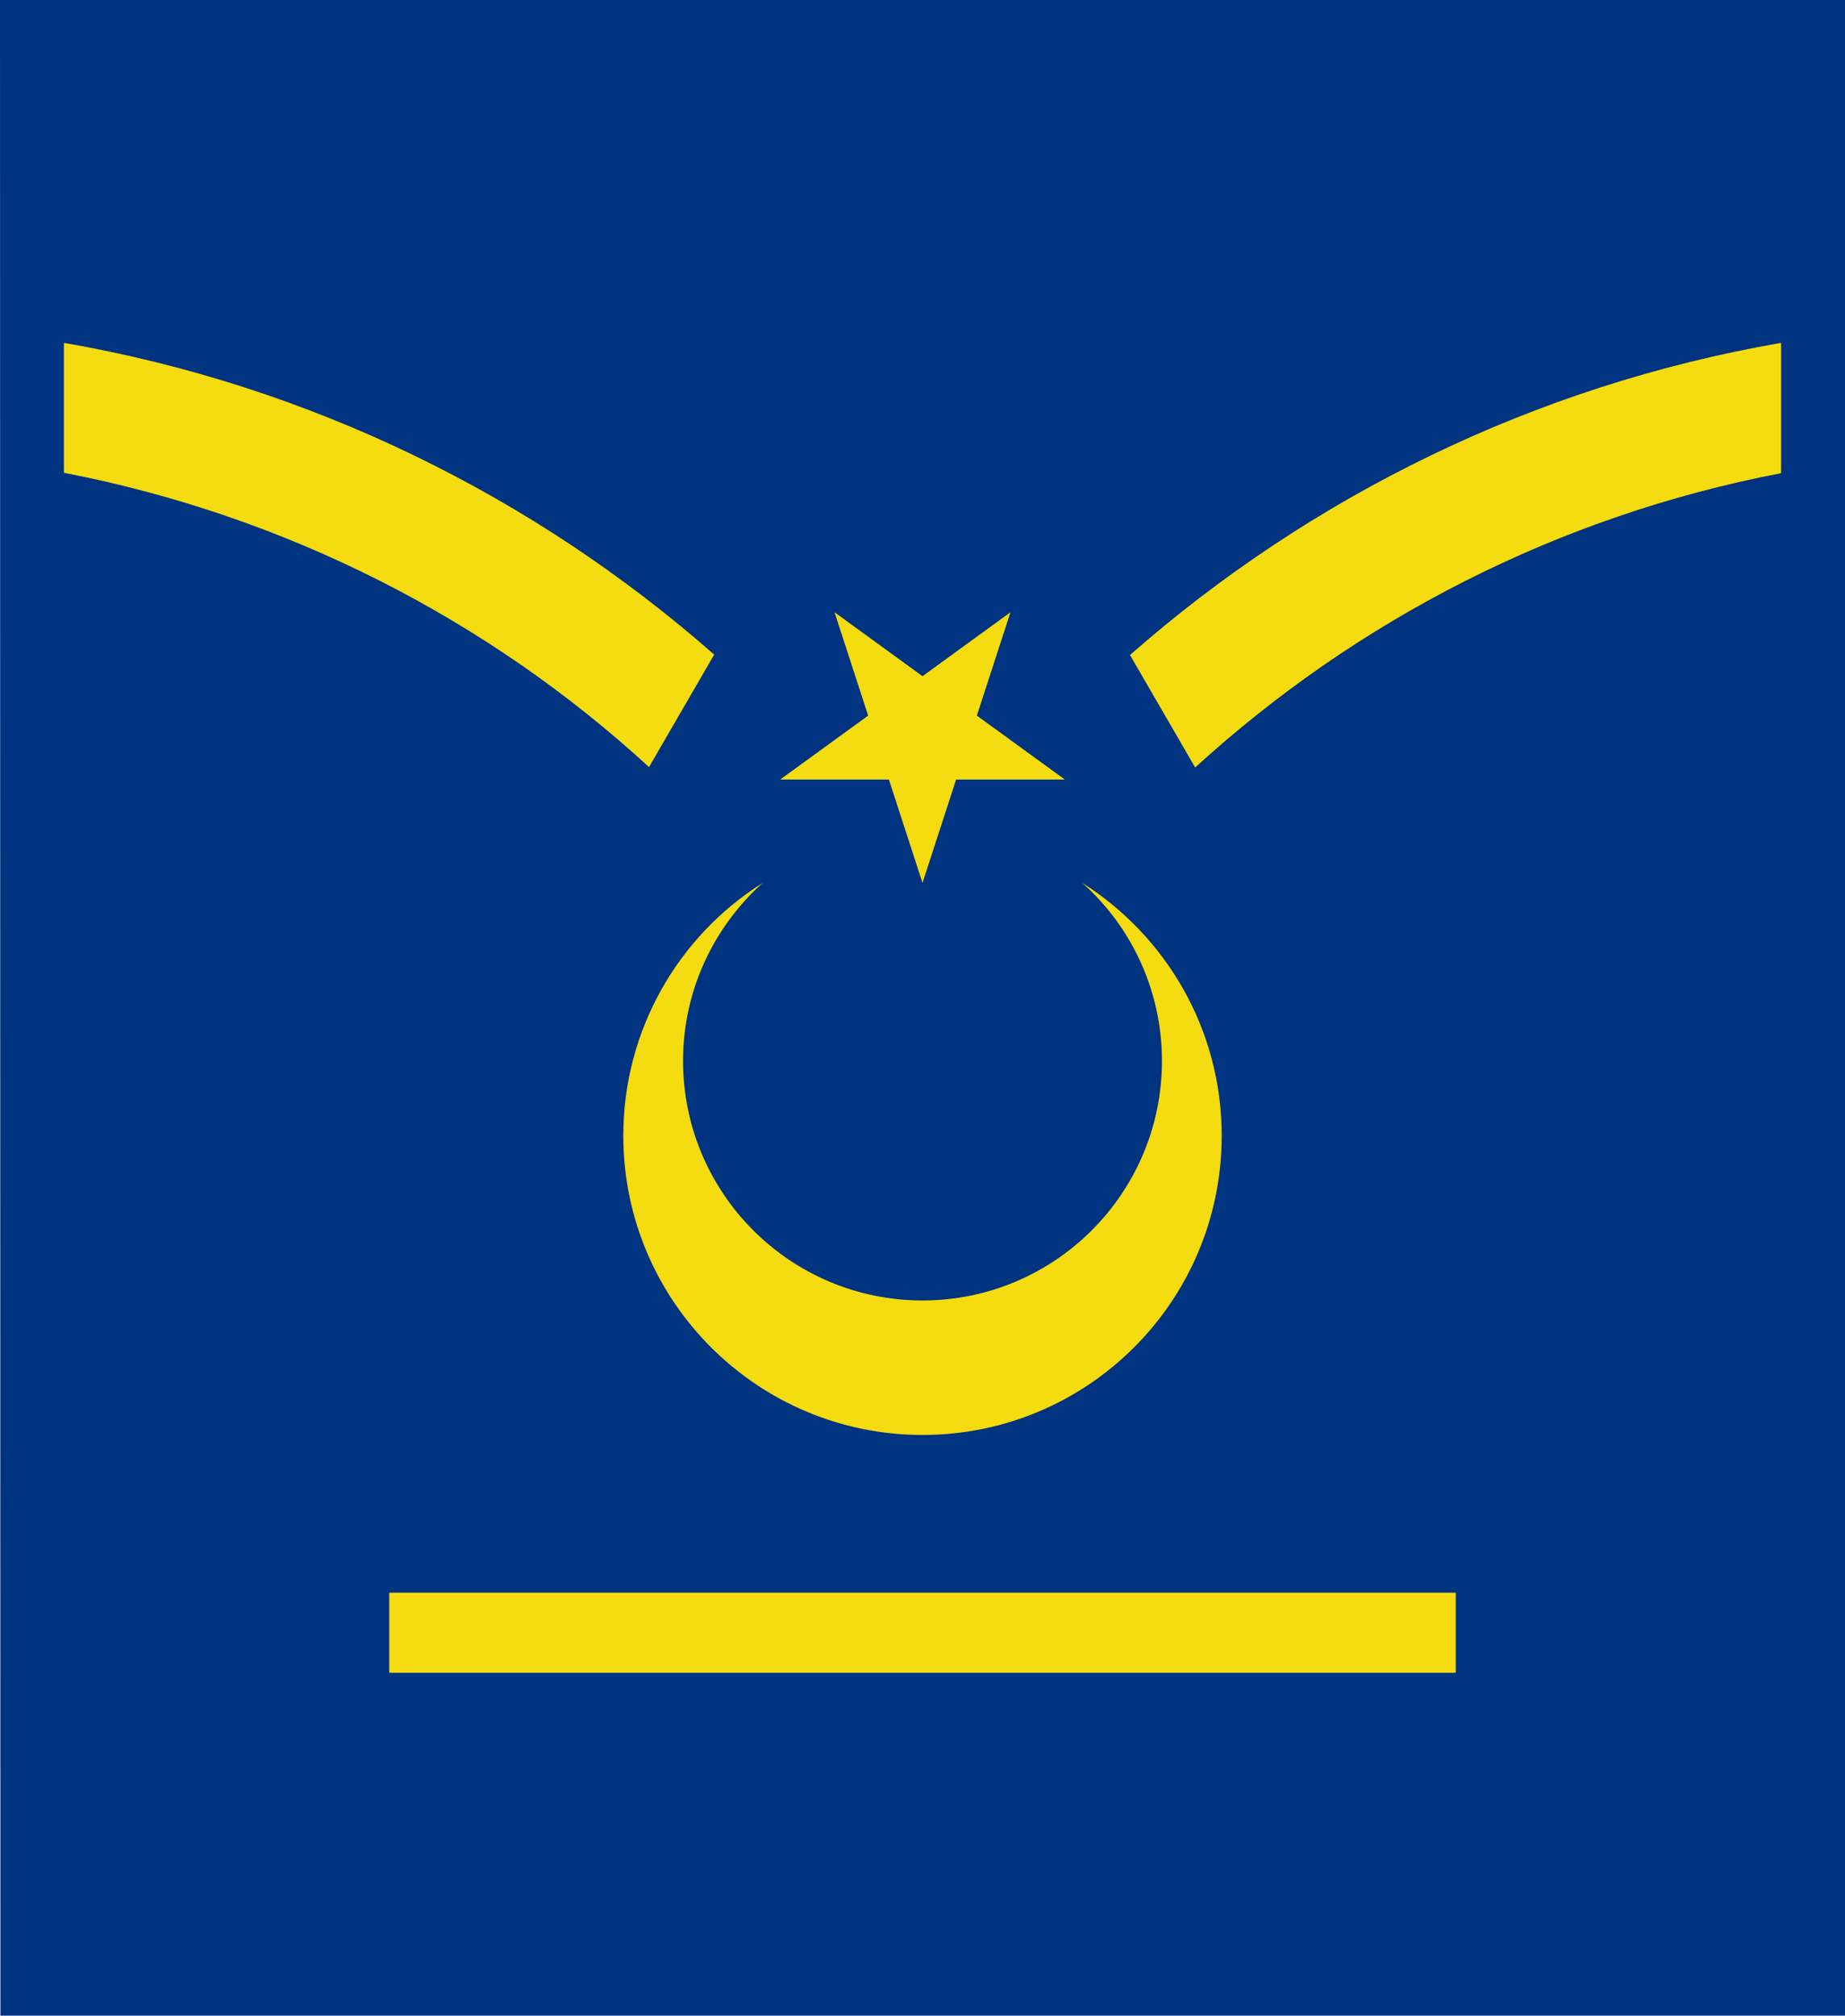
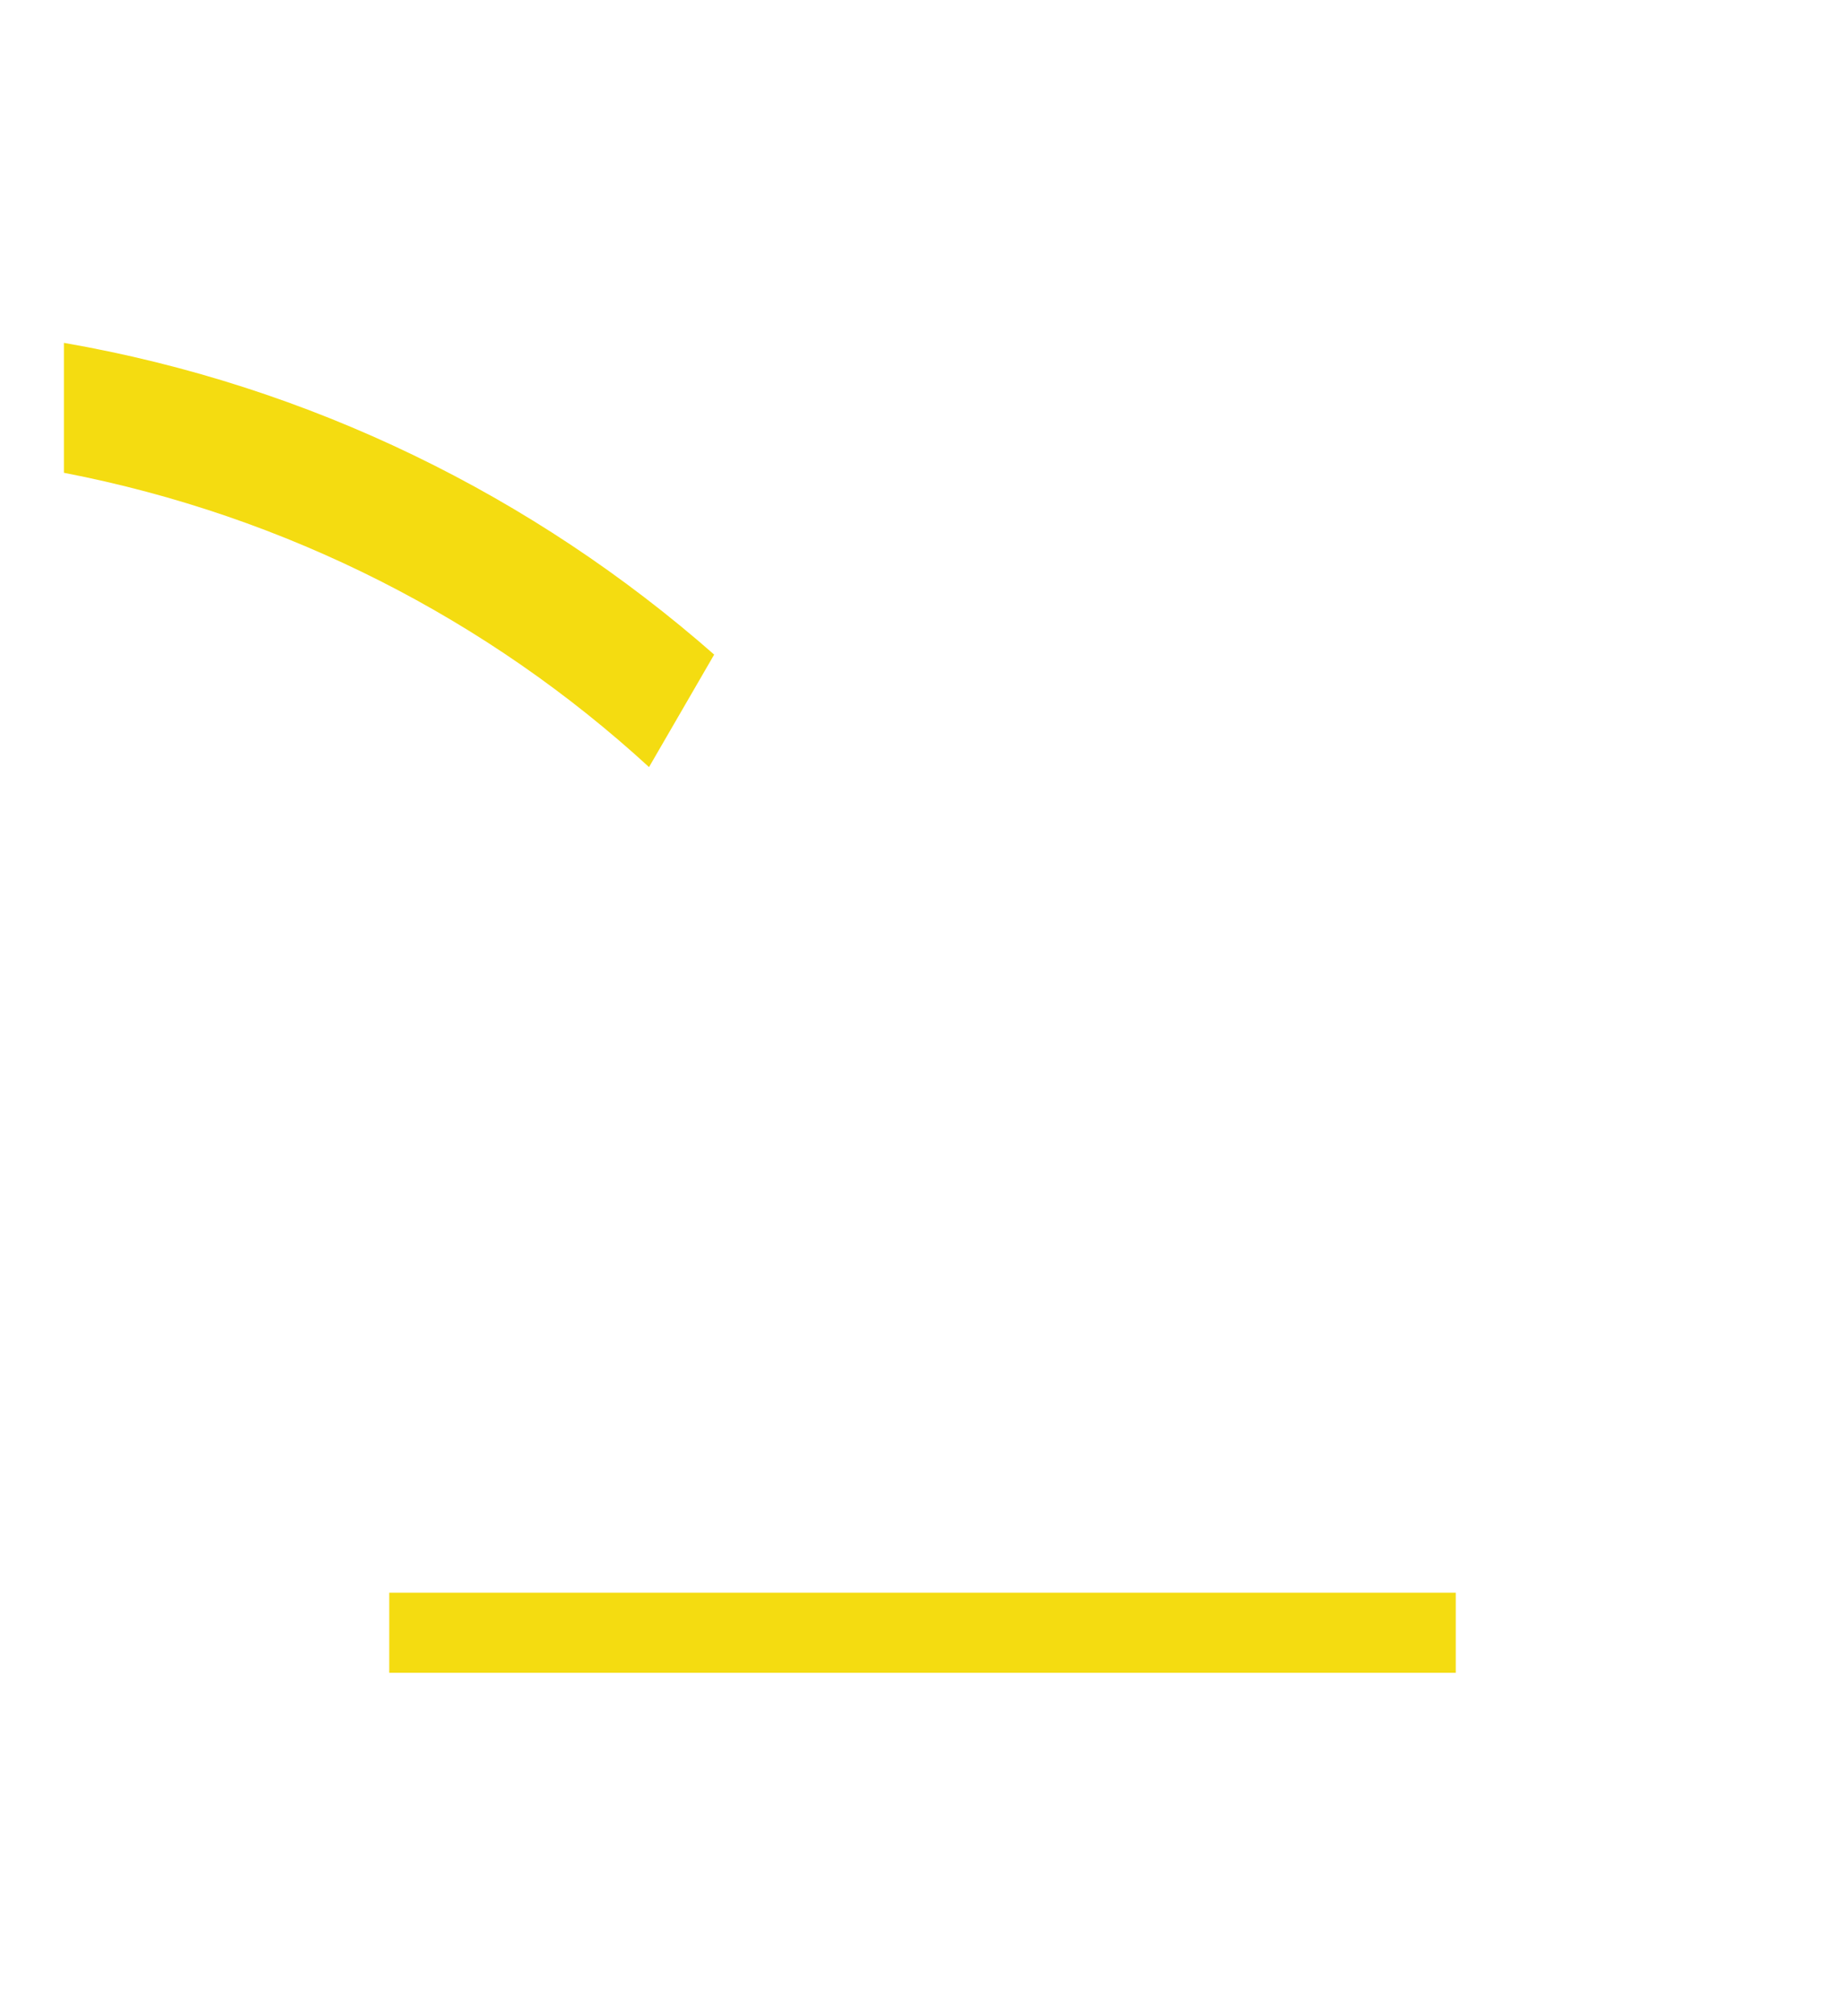
<svg xmlns="http://www.w3.org/2000/svg" xmlns:ns1="http://sodipodi.sourceforge.net/DTD/sodipodi-0.dtd" xmlns:ns2="http://www.inkscape.org/namespaces/inkscape" version="1.1" id="svg2" x="0px" y="0px" viewBox="0 0 444.6 485.6" style="enable-background:new 0 0 444.6 485.6;" xml:space="preserve">
  <style type="text/css">
	.st0{fill:#003380;}
	.st1{fill:#F4DC11;}
</style>
  <ns1:namedview bordercolor="#666666" borderopacity="1.0" gridtolerance="10.0" guidetolerance="10.0" height="500px" id="base" ns2:current-layer="svg2" ns2:cx="104.18594" ns2:cy="249.37951" ns2:pageopacity="0.0" ns2:pageshadow="2" ns2:window-height="1003" ns2:window-maximized="0" ns2:window-width="1280" ns2:window-x="0" ns2:window-y="0" ns2:zoom="0.98414634" objecttolerance="10.0" pagecolor="#ffffff" showgrid="false" width="470px">
	</ns1:namedview>
-   <path id="path7149" ns2:connector-curvature="0" ns1:nodetypes="ccccc" class="st0" d="M0,0l0.1,485.6h444.5V0H0z" />
  <g>
    <g>
      <g>
        <g>
-           <path class="st1" d="M429.2,82.6V114c-53.8,10.3-102.3,35.4-141.2,70.9l-15.7-27.1C315.9,119.5,369.8,92.9,429.2,82.6z" />
-         </g>
+           </g>
        <g>
          <path class="st1" d="M172.1,157.7l-15.7,27.1c-38.7-35.5-87.2-60.5-141-70.9V82.6C74.8,92.9,128.6,119.5,172.1,157.7z" />
        </g>
      </g>
      <g>
-         <path class="st1" d="M222.3,345.7c-39.8,0-72.1-32.3-72.1-72.1c0-25.6,13.4-48.2,33.6-60.9c-11.8,10.6-19.2,25.9-19.2,42.9     c0,31.8,25.8,57.7,57.7,57.7c31.8,0,57.7-25.8,57.7-57.7c0-17-7.4-32.4-19.2-42.9c20.2,12.8,33.6,35.3,33.6,60.9     C294.4,313.5,262.1,345.7,222.3,345.7z" />
-         <polygon class="st1" points="201.1,147.5 209.2,172.4 188,187.8 214.2,187.8 222.3,212.7 230.4,187.8 256.6,187.8 235.4,172.4      243.5,147.5 222.3,162.9    " />
-       </g>
+         </g>
    </g>
    <rect x="93.8" y="383.7" class="st1" width="257" height="19.3" />
  </g>
</svg>